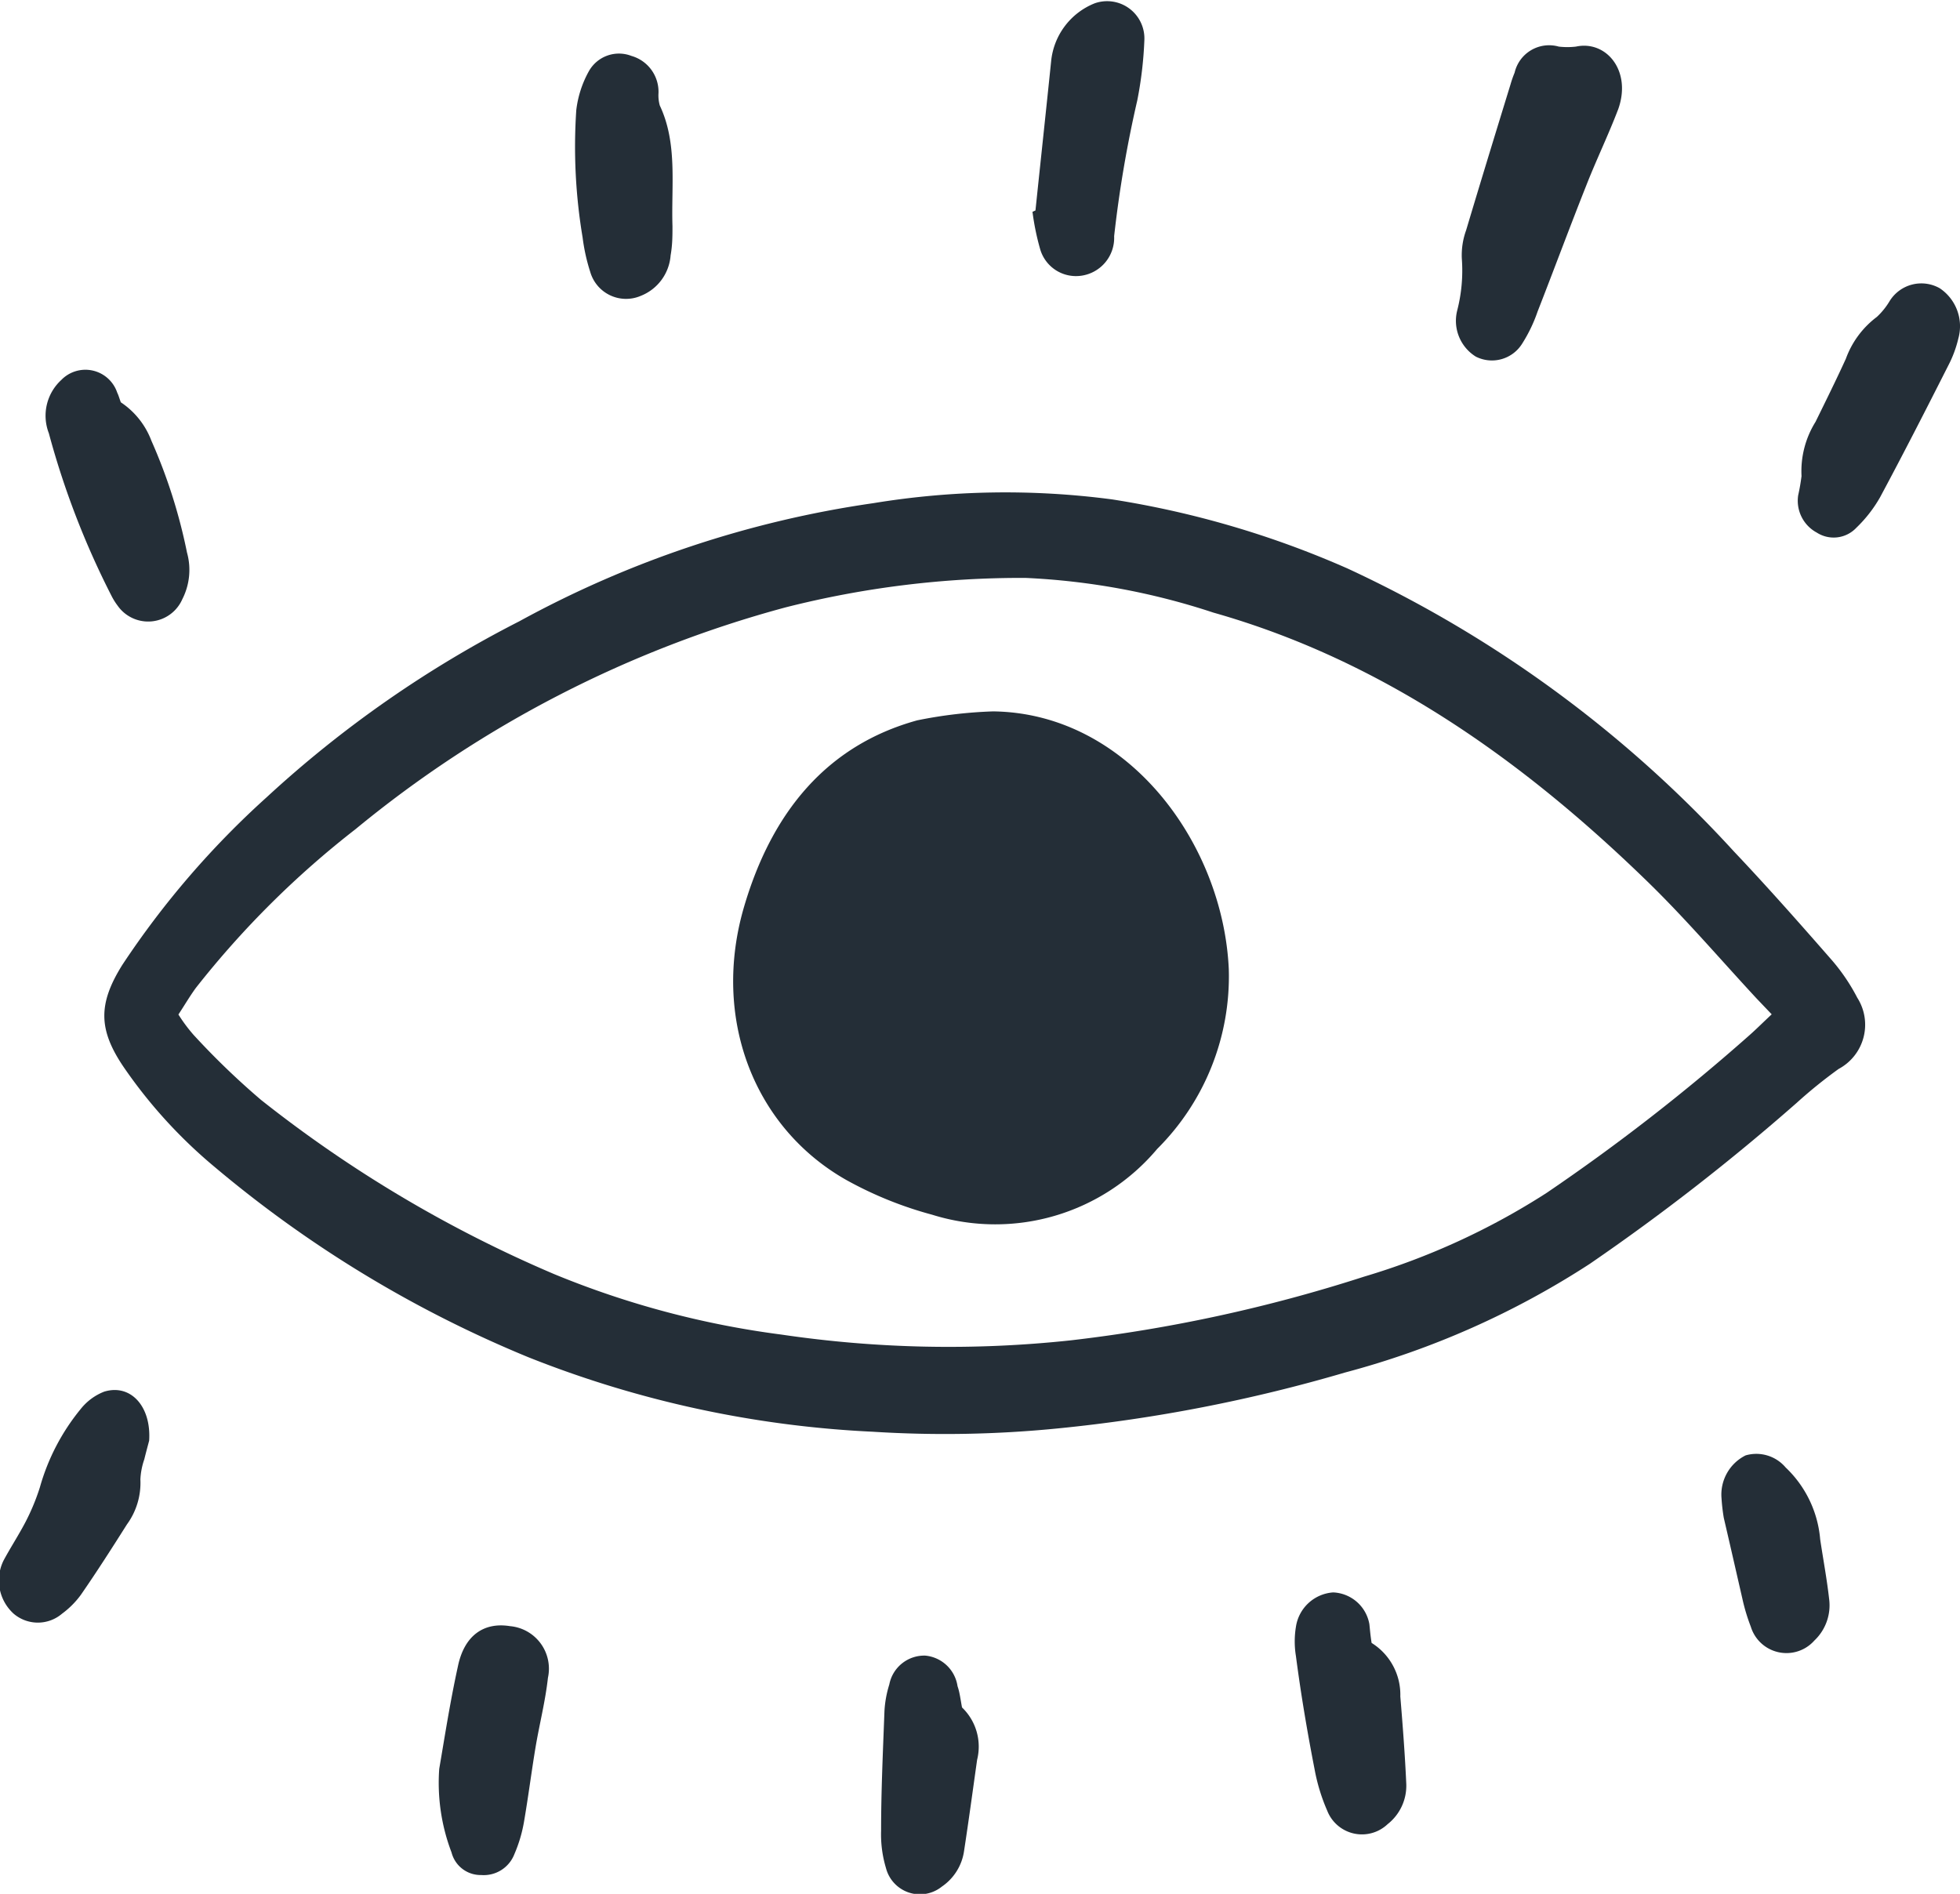
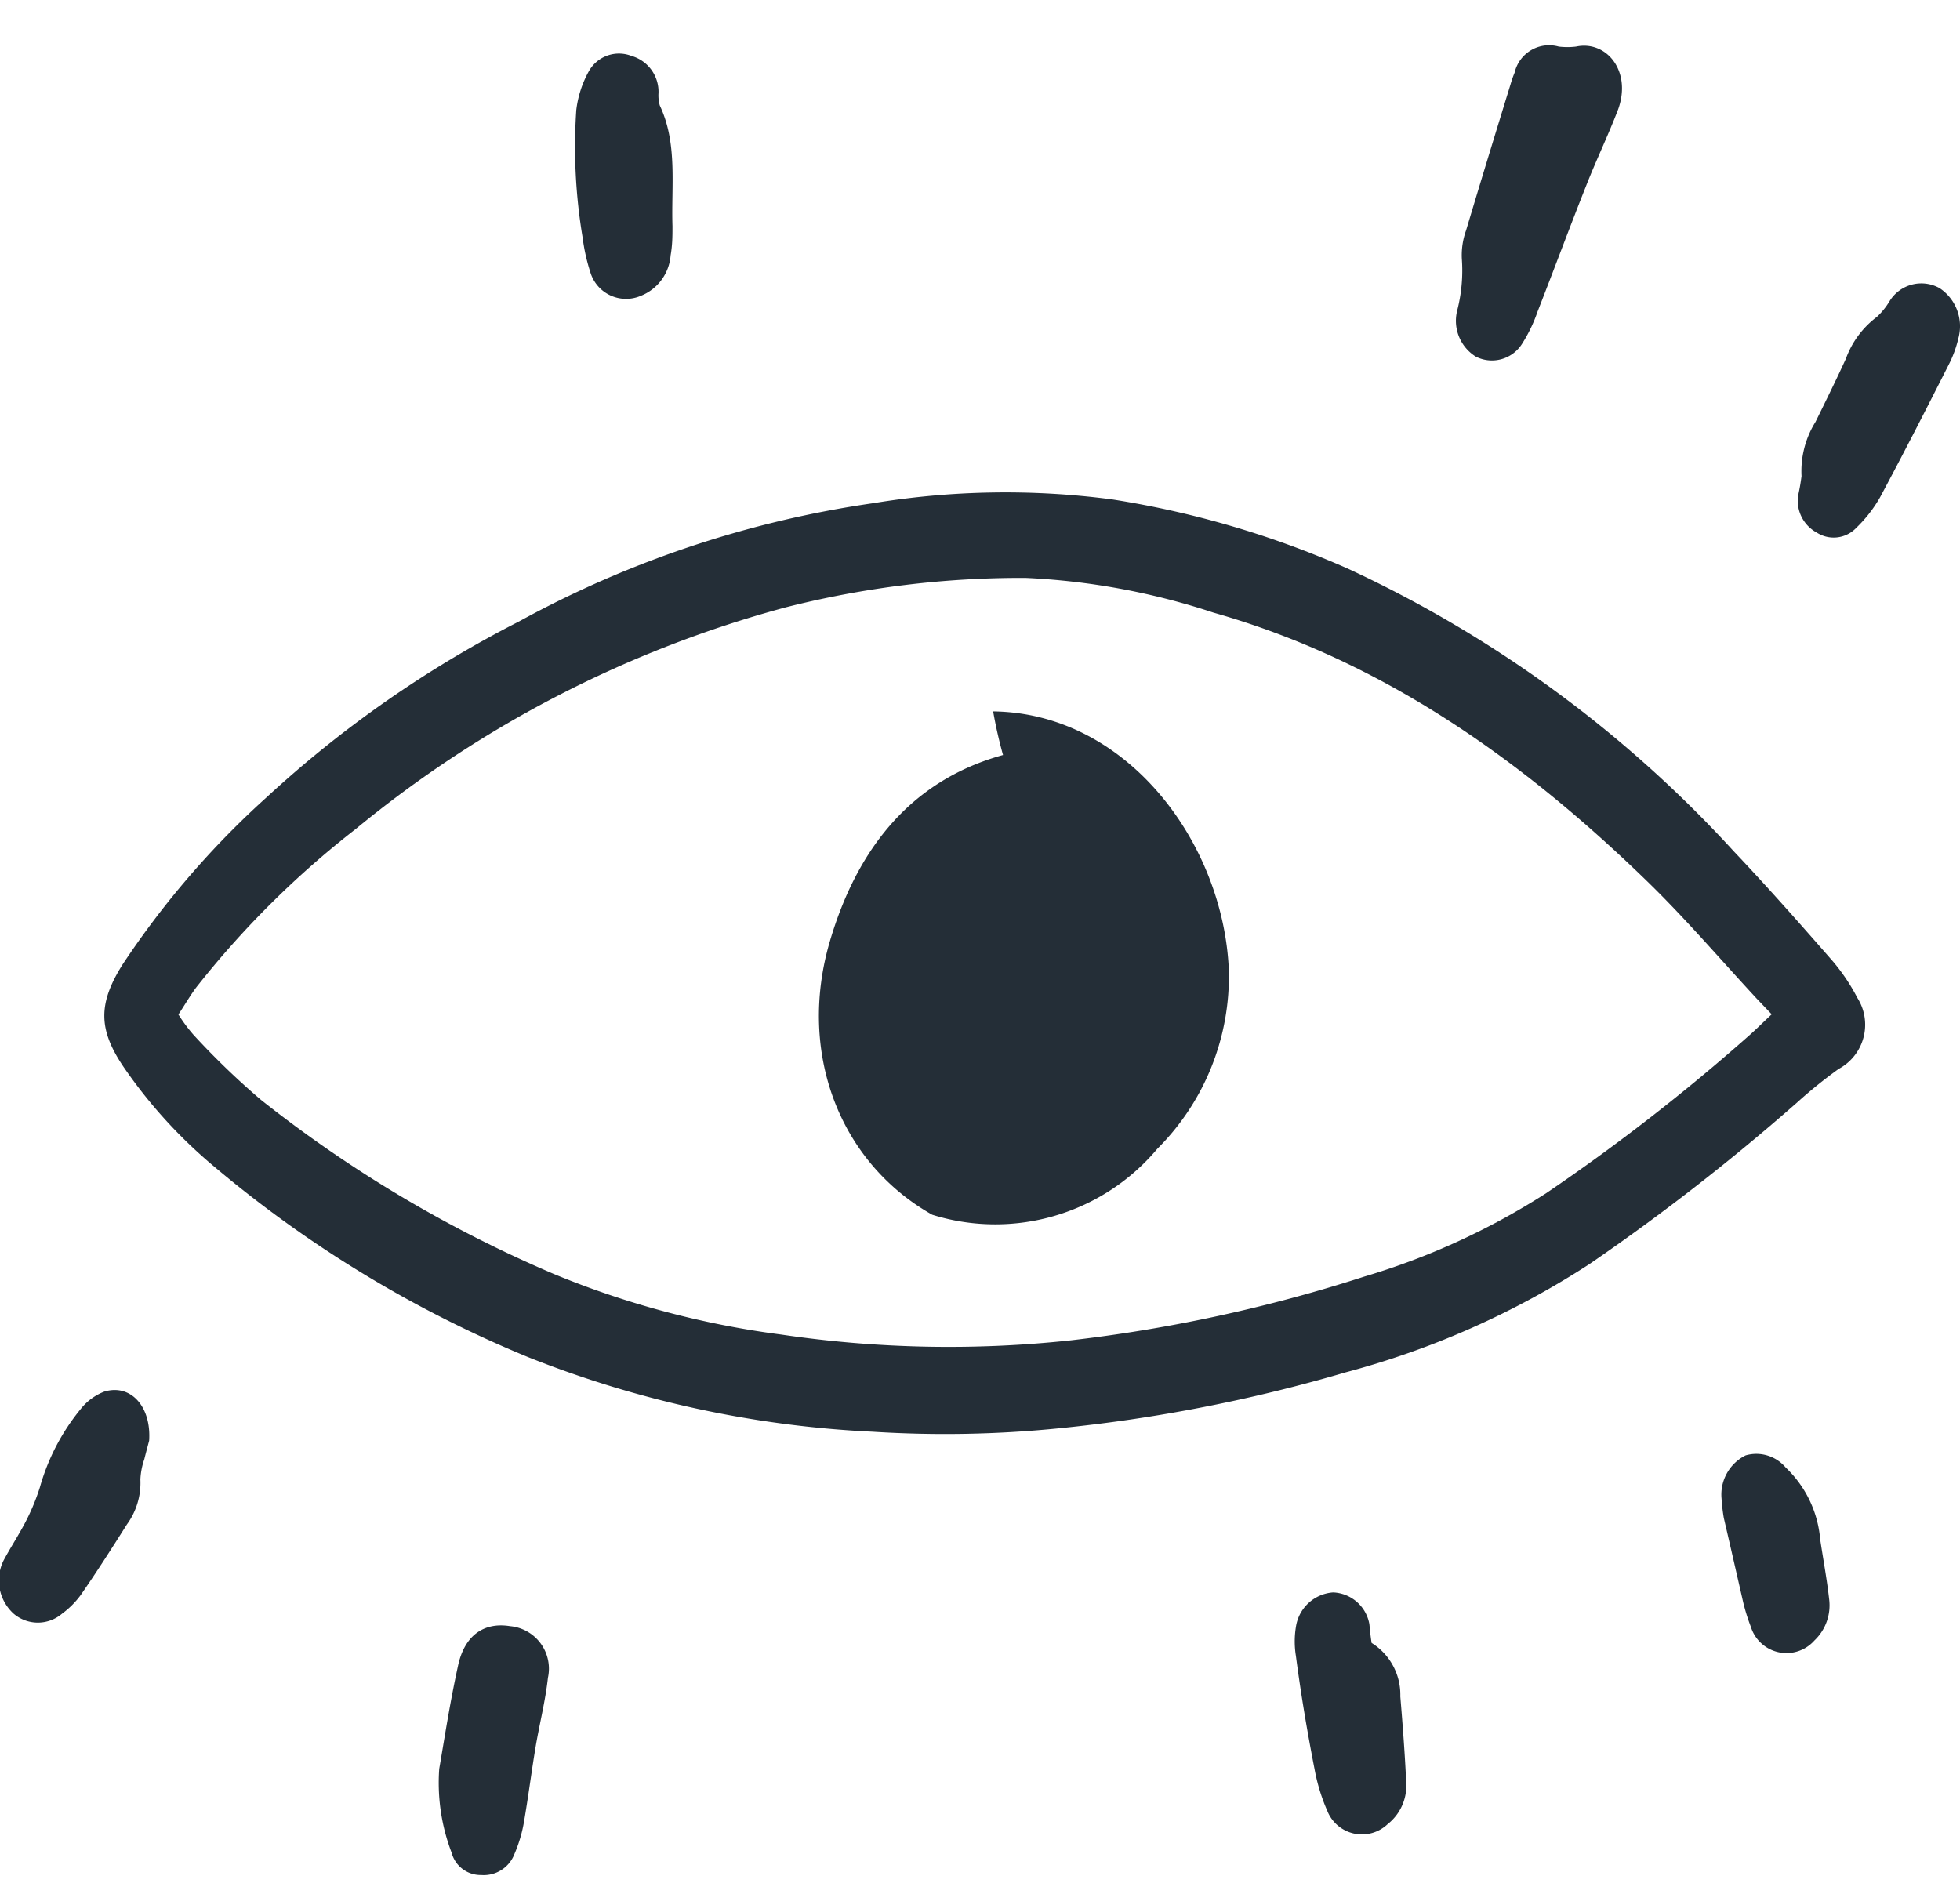
<svg xmlns="http://www.w3.org/2000/svg" viewBox="0 0 105.13 101.59">
  <defs>
    <style>.cls-1{fill:#242e37;}</style>
  </defs>
  <g id="Calque_2" data-name="Calque 2">
    <g id="Calque_1-2" data-name="Calque 1">
      <path class="cls-1" d="M46.8,76.8a57.16,57.16,0,0,1-18.47-4A63.72,63.72,0,0,1,11.54,62.62a26.39,26.39,0,0,1-4.92-5.4c-1.35-2-1.36-3.38-.06-5.46a47,47,0,0,1,7.75-9,60.51,60.51,0,0,1,13.54-9.43,56.16,56.16,0,0,1,19-6.34,43.67,43.67,0,0,1,12.81-.2,50.58,50.58,0,0,1,12.63,3.71A65.11,65.11,0,0,1,93,45.67c1.8,1.9,3.54,3.87,5.27,5.85a10.4,10.4,0,0,1,1.35,2,2.69,2.69,0,0,1-1,3.82,25.94,25.94,0,0,0-2.25,1.82,117.37,117.37,0,0,1-11.09,8.63,45.43,45.43,0,0,1-13.12,5.83,83.85,83.85,0,0,1-15.39,3A61.32,61.32,0,0,1,46.8,76.8ZM9.57,54.42a8.58,8.58,0,0,0,.81,1.09A41.08,41.08,0,0,0,14,59a68.48,68.48,0,0,0,15.71,9.34,48.13,48.13,0,0,0,12.21,3.25,61.39,61.39,0,0,0,15.5.31,81.56,81.56,0,0,0,15.75-3.42A38.16,38.16,0,0,0,82.94,64a106.89,106.89,0,0,0,10.92-8.49c.36-.32.71-.67,1.17-1.1l-.82-.86c-1.9-2.05-3.73-4.19-5.72-6.14-6.83-6.67-14.4-12-23.41-14.55A37.41,37.41,0,0,0,55,31a51.35,51.35,0,0,0-12.86,1.58A61.32,61.32,0,0,0,19.08,44.47,49.58,49.58,0,0,0,10.5,53C10.18,53.44,9.9,53.92,9.57,54.42Z" />
      <path class="cls-1" d="M83.61,2.5a4,4,0,0,0,.92,0c1.62-.35,3,1.29,2.27,3.35-.53,1.39-1.18,2.73-1.72,4.11-.89,2.24-1.73,4.51-2.61,6.76a8,8,0,0,1-.81,1.69,1.91,1.91,0,0,1-2.5.72,2.26,2.26,0,0,1-1-2.47,8.58,8.58,0,0,0,.25-2.77,3.93,3.93,0,0,1,.23-1.54c.78-2.61,1.58-5.22,2.38-7.82a5.83,5.83,0,0,1,.22-.63A1.9,1.9,0,0,1,83.61,2.5Z" />
      <path class="cls-1" d="M96.63,25.54a5,5,0,0,1,.75-2.91c.55-1.12,1.11-2.25,1.63-3.39A4.88,4.88,0,0,1,100.67,17a3.84,3.84,0,0,0,.68-.84,2,2,0,0,1,2.69-.7,2.45,2.45,0,0,1,1,2.7,6.17,6.17,0,0,1-.54,1.45c-1.2,2.37-2.41,4.74-3.66,7.07a7.22,7.22,0,0,1-1.27,1.63,1.67,1.67,0,0,1-2.12.26,1.94,1.94,0,0,1-1-2C96.53,26.21,96.58,25.92,96.63,25.54Z" />
-       <path class="cls-1" d="M6.48,21.58a4.29,4.29,0,0,1,1.64,2.06,28.91,28.91,0,0,1,1.91,6,3.45,3.45,0,0,1-.25,2.5,2,2,0,0,1-3.47.35A3.48,3.48,0,0,1,6,32a44.61,44.61,0,0,1-3.38-8.76,2.6,2.6,0,0,1,.67-2.86,1.8,1.8,0,0,1,3,.69C6.35,21.18,6.4,21.36,6.48,21.58Z" />
-       <path class="cls-1" d="M55.54,11.29c.28-2.69.57-5.37.84-8A3.74,3.74,0,0,1,58.71.18a2,2,0,0,1,2.67,2A20.75,20.75,0,0,1,61,5.39a63.59,63.59,0,0,0-1.24,7.28A2.05,2.05,0,0,1,58,14.79a2,2,0,0,1-2.21-1.43,13.53,13.53,0,0,1-.41-2Z" />
      <path class="cls-1" d="M23.56,94.88c.25-1.44.56-3.48,1-5.49.34-1.65,1.38-2.39,2.8-2.16A2.29,2.29,0,0,1,29.39,90c-.14,1.27-.46,2.5-.67,3.76s-.39,2.67-.62,4a7.59,7.59,0,0,1-.51,1.7,1.76,1.76,0,0,1-1.78,1.12,1.61,1.61,0,0,1-1.59-1.21A10.48,10.48,0,0,1,23.56,94.88Z" />
      <path class="cls-1" d="M36.07,12.13c0,.52,0,1-.1,1.57a2.54,2.54,0,0,1-1.6,2.17,2,2,0,0,1-2.71-1.28,10.15,10.15,0,0,1-.41-1.85,29.44,29.44,0,0,1-.34-6.83,5.65,5.65,0,0,1,.67-2.08A1.85,1.85,0,0,1,33.87,3a2,2,0,0,1,1.45,2,2,2,0,0,0,.07.66C36.35,7.69,36,9.94,36.07,12.13Z" />
      <path class="cls-1" d="M8,77.28c-.06.23-.17.63-.26,1a3.82,3.82,0,0,0-.21,1.08,3.78,3.78,0,0,1-.72,2.41C6,83.05,5.19,84.32,4.33,85.56a4.68,4.68,0,0,1-1,1,2,2,0,0,1-2.6,0,2.41,2.41,0,0,1-.54-2.85C.57,83,1,82.35,1.38,81.62a11.7,11.7,0,0,0,.76-1.84,11.55,11.55,0,0,1,2.19-4.2,3,3,0,0,1,1.26-.93C7,74.22,8.12,75.43,8,77.28Z" />
      <path class="cls-1" d="M73.57,88.13A3.27,3.27,0,0,1,75.11,91c.13,1.57.25,3.13.32,4.7a2.62,2.62,0,0,1-1,2.15,2,2,0,0,1-3.24-.72,10.09,10.09,0,0,1-.68-2.23c-.39-2-.73-4-1-6.07a4.81,4.81,0,0,1,0-1.56,2.17,2.17,0,0,1,2-1.85,2.06,2.06,0,0,1,1.94,1.7C73.48,87.39,73.5,87.69,73.57,88.13Z" />
-       <path class="cls-1" d="M51.6,91.59a2.91,2.91,0,0,1,.81,2.81c-.23,1.63-.45,3.26-.7,4.89a2.79,2.79,0,0,1-1.19,1.91,1.88,1.88,0,0,1-3-1,6.27,6.27,0,0,1-.26-2c0-2.14.1-4.27.18-6.41a5.81,5.81,0,0,1,.26-1.43,1.91,1.91,0,0,1,1.93-1.55,1.93,1.93,0,0,1,1.73,1.64C51.47,90.76,51.51,91.1,51.6,91.59Z" />
      <path class="cls-1" d="M92.34,80.39a2.35,2.35,0,0,1,1.29-2.32,2.06,2.06,0,0,1,2.15.65,6,6,0,0,1,1.85,3.85c.16,1.07.36,2.13.48,3.2A2.6,2.6,0,0,1,97.32,88a2,2,0,0,1-3.41-.74,10.29,10.29,0,0,1-.45-1.49c-.33-1.44-.66-2.89-1-4.35A10.07,10.07,0,0,1,92.34,80.39Z" />
-       <path class="cls-1" d="M53.27,38.16c7.22.09,12.34,7.08,12.64,13.84a13.06,13.06,0,0,1-3.84,9.63A11.35,11.35,0,0,1,50,65.16a20.35,20.35,0,0,1-4.6-1.86c-5-2.83-7.23-8.73-5.49-14.66,1.49-5.07,4.43-8.66,9.29-10A24.27,24.27,0,0,1,53.27,38.16Z" />
+       <path class="cls-1" d="M53.27,38.16c7.22.09,12.34,7.08,12.64,13.84a13.06,13.06,0,0,1-3.84,9.63A11.35,11.35,0,0,1,50,65.16c-5-2.83-7.23-8.73-5.49-14.66,1.49-5.07,4.43-8.66,9.29-10A24.27,24.27,0,0,1,53.27,38.16Z" />
    </g>
  </g>
</svg>